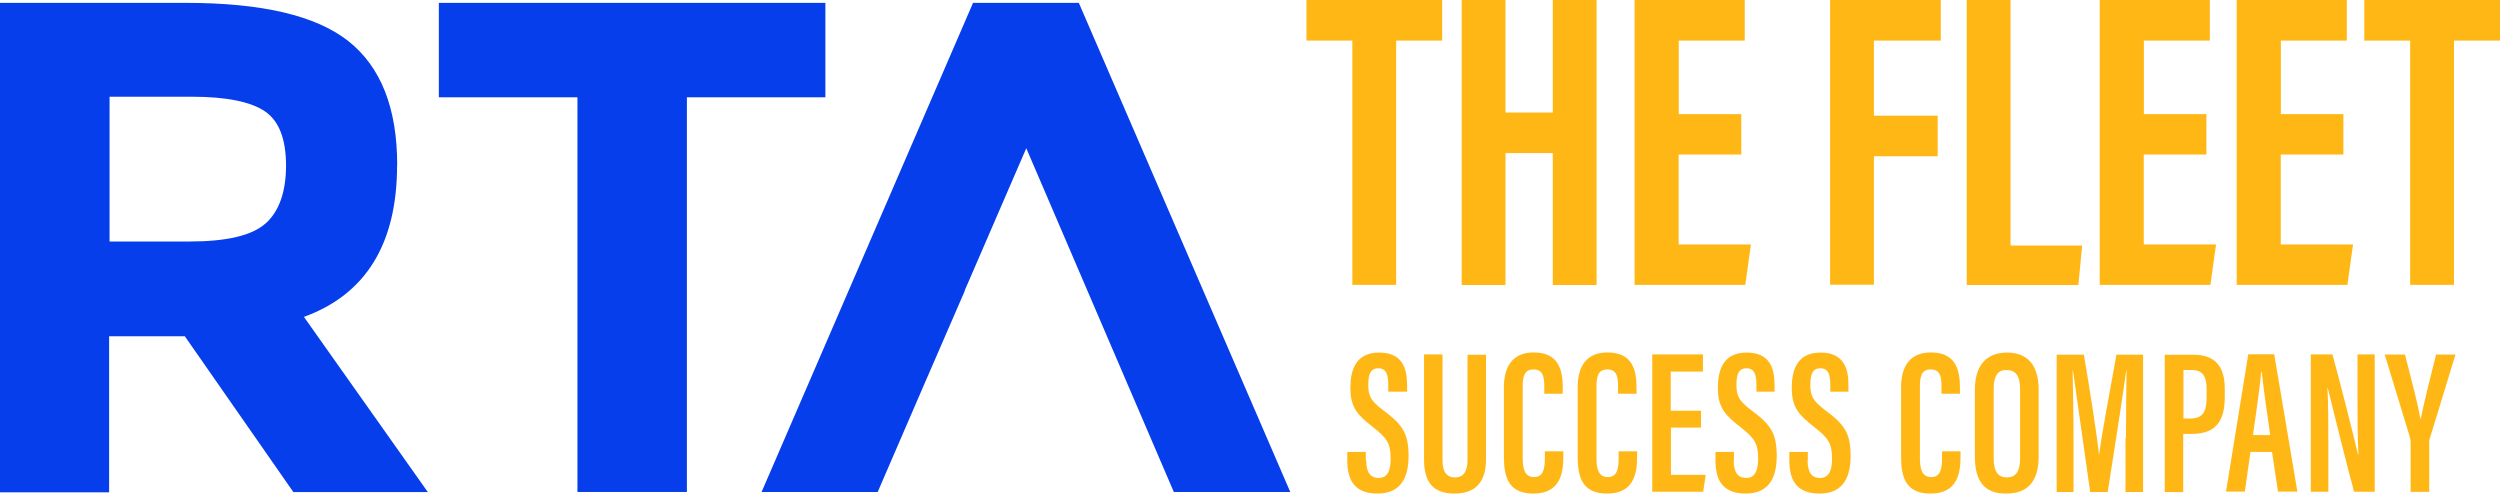
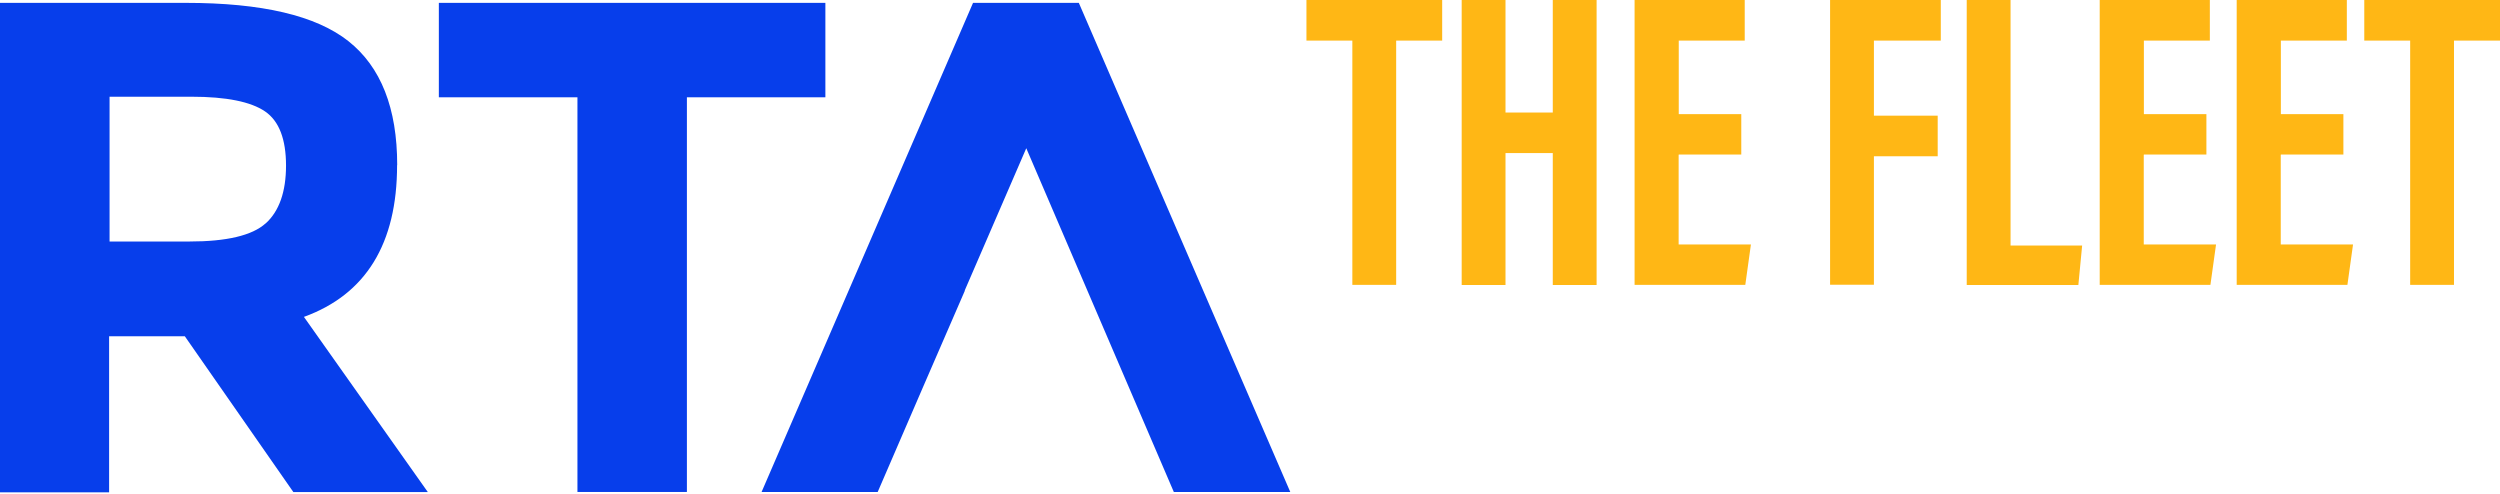
<svg xmlns="http://www.w3.org/2000/svg" id="uuid-2ace6dab-85da-4888-8ddb-7777aa848741" data-name="Layer_2" viewBox="0 0 217.9 43.02">
  <defs>
    <style>
      .uuid-48988e80-9b4d-4a0f-b3e6-2060ca94c7d9 {
        fill: #073eeb;
      }

      .uuid-73d6feb8-080a-4a3e-ac78-28f4ca62b29b {
        fill: #ffb715;
      }
    </style>
  </defs>
  <g id="uuid-e849ae17-db0a-461c-96d8-4a708f53d24a" data-name="Layer_1">
    <g>
      <path class="uuid-48988e80-9b4d-4a0f-b3e6-2060ca94c7d9" d="M34.62,14.39c0-4.96-1.42-8.56-4.25-10.8S22.82.25,16.19.25H0v42.66h9.51v-13.6h6.6l9.46,13.58h11.72l-10.8-15.27c5.4-1.96,8.12-6.38,8.12-13.22M23.15,19.47c-1.17,1.06-3.41,1.58-6.65,1.58h-6.95v-12.62h7.14c3.05,0,5.18.44,6.41,1.28s1.83,2.43,1.83,4.72-.6,3.98-1.77,5.04" />
      <polygon class="uuid-48988e80-9b4d-4a0f-b3e6-2060ca94c7d9" points="71.94 .25 38.25 .25 38.25 8.48 50.33 8.48 50.33 42.88 59.87 42.88 59.87 8.48 71.94 8.48 71.94 .25" />
      <polygon class="uuid-48988e80-9b4d-4a0f-b3e6-2060ca94c7d9" points="84.81 .25 66.38 42.88 76.5 42.88 80.48 33.67 80.48 33.67 84.1 25.33 84.08 25.33 89.45 12.92 102.31 42.88 112.46 42.88 94.03 .25 84.81 .25" />
      <path class="uuid-73d6feb8-080a-4a3e-ac78-28f4ca62b29b" d="M117.85,3.54h-3.98V0h11.83v3.54h-4.01v21.29h-3.82V3.54h-.03ZM127.4,0h3.82v9.81h4.12V0h3.82v24.84h-3.82v-11.5h-4.12v11.5h-3.82V0ZM146.31,13.49v7.82h6.3l-.49,3.52h-9.65V0h9.6v3.54h-5.75v6.41h5.45v3.52h-5.45v.03ZM169.16,0v3.54h-5.83v6.54h5.56v3.54h-5.56v11.2h-3.82V0h9.65ZM171.42,0h3.82v21.4h6.24l-.33,3.44h-9.73V0ZM186.85,13.49v7.82h6.3l-.49,3.52h-9.65V0h9.6v3.54h-5.75v6.41h5.45v3.52h-5.45v.03ZM198.79,13.49v7.82h6.3l-.49,3.52h-9.65V0h9.6v3.54h-5.75v6.41h5.45v3.52h-5.45v.03ZM210.05,3.54h-3.98V0h11.83v3.54h-4.01v21.29h-3.82V3.54h-.03Z" />
-       <path class="uuid-73d6feb8-080a-4a3e-ac78-28f4ca62b29b" d="M119.08,40.13c0,.98.33,1.53,1.09,1.53s1.04-.65,1.04-1.66c0-1.34-.3-1.8-1.55-2.78-1.28-1.01-1.96-1.64-1.96-3.41,0-1.55.46-3.08,2.51-3.08s2.43,1.42,2.43,2.81v.6h-1.64v-.57c0-.9-.16-1.47-.87-1.47s-.87.6-.87,1.44c0,.95.19,1.36,1.25,2.18,1.74,1.28,2.26,2.04,2.26,4.03,0,1.69-.55,3.27-2.7,3.27s-2.64-1.34-2.64-2.92v-.71h1.61v.74h.05ZM125.73,30.92v9.19c0,.93.3,1.5,1.09,1.5s1.09-.6,1.09-1.5v-9.19h1.61v9.13c0,1.88-.85,2.97-2.73,2.97s-2.67-.98-2.67-2.97v-9.16h1.61v.03ZM136.26,39.34v.44c0,1.44-.25,3.24-2.62,3.24-2.15,0-2.56-1.42-2.56-3.22v-6.05c0-1.88.82-3.03,2.59-3.03,2.15,0,2.54,1.47,2.54,3.08v.52h-1.61v-.68c0-.87-.16-1.44-.93-1.44s-.95.55-.95,1.47v6.27c0,.95.19,1.64.98,1.64s.95-.65.95-1.64v-.6h1.61ZM142.69,39.34v.44c0,1.44-.25,3.24-2.62,3.24-2.15,0-2.56-1.42-2.56-3.22v-6.05c0-1.88.82-3.03,2.59-3.03,2.15,0,2.54,1.47,2.54,3.08v.52h-1.61v-.68c0-.87-.16-1.44-.93-1.44s-.95.55-.95,1.47v6.27c0,.95.19,1.64.98,1.64s.95-.65.95-1.64v-.6h1.61ZM148.28,37.27h-2.64v4.12h3.03l-.22,1.47h-4.44v-11.97h4.42v1.5h-2.81v3.41h2.64v1.47h.03ZM151.11,40.13c0,.98.33,1.53,1.09,1.53s1.04-.65,1.04-1.66c0-1.34-.3-1.8-1.55-2.78-1.28-1.01-1.96-1.64-1.96-3.41,0-1.55.46-3.08,2.51-3.08s2.43,1.42,2.43,2.81v.6h-1.58v-.57c0-.9-.16-1.47-.87-1.47s-.87.6-.87,1.44c0,.95.19,1.36,1.25,2.18,1.74,1.28,2.26,2.04,2.26,4.03,0,1.69-.55,3.27-2.7,3.27s-2.64-1.34-2.64-2.92v-.71h1.61v.74h0ZM157.55,40.13c0,.98.33,1.53,1.09,1.53s1.04-.65,1.04-1.66c0-1.34-.3-1.8-1.55-2.78-1.28-1.01-1.96-1.64-1.96-3.41,0-1.55.46-3.08,2.51-3.08s2.43,1.42,2.43,2.81v.6h-1.58v-.57c0-.9-.16-1.47-.87-1.47s-.87.6-.87,1.44c0,.95.19,1.36,1.25,2.18,1.74,1.28,2.26,2.04,2.26,4.03,0,1.69-.55,3.27-2.7,3.27s-2.64-1.34-2.64-2.92v-.71h1.61v.74h0Z" />
-       <path class="uuid-73d6feb8-080a-4a3e-ac78-28f4ca62b29b" d="M170.88,39.34v.44c0,1.44-.25,3.24-2.62,3.24-2.15,0-2.56-1.42-2.56-3.22v-6.05c0-1.88.82-3.03,2.59-3.03,2.15,0,2.54,1.47,2.54,3.08v.52h-1.61v-.68c0-.87-.16-1.44-.93-1.44s-.95.55-.95,1.47v6.27c0,.95.19,1.64.98,1.64s.95-.65.95-1.64v-.6h1.61ZM177.69,33.97v5.78c0,2.21-.93,3.27-2.86,3.27s-2.7-1.15-2.7-3.24v-5.81c0-2.18,1.06-3.24,2.81-3.24,1.8,0,2.75,1.12,2.75,3.24ZM173.77,33.86v6.11c0,1.15.41,1.64,1.15,1.64s1.15-.46,1.15-1.66v-6.05c0-1.09-.35-1.64-1.15-1.64-.76-.05-1.15.46-1.15,1.61ZM185.3,38.19c0-2.1.03-4.55.05-5.89h-.03c-.27,2.04-1.06,7.06-1.61,10.58h-1.53c-.44-3.08-1.2-8.42-1.5-10.58h-.03c.03,1.39.08,4.09.08,6.16v4.42h-1.47v-11.97h2.37c.55,3.24,1.15,7.06,1.31,8.67h.03c.19-1.61.95-5.62,1.5-8.67h2.32v11.97h-1.53v-4.69h.03ZM191.16,30.92c1.85,0,2.75.93,2.75,2.97v.71c0,1.91-.63,3.22-2.86,3.22h-.76v5.07h-1.61v-11.97h2.48ZM190.29,36.48h.6c1.23,0,1.44-.74,1.44-1.94v-.6c0-.9-.19-1.69-1.28-1.69h-.74v4.23h-.03ZM196.15,39.39l-.49,3.46h-1.64l1.94-11.97h2.26l2.02,11.97h-1.69l-.52-3.46h-1.88ZM197.13,32.41h-.05c-.05.95-.44,3.57-.71,5.51h1.5c-.33-2.26-.6-4.25-.74-5.51ZM201.41,42.86v-11.97h1.88c.55,1.91,2.07,7.96,2.24,8.75h.03c-.08-1.53-.08-3.22-.08-5.18v-3.57h1.5v11.97h-1.8c-.49-1.77-2.13-8.34-2.29-9.02h-.03c.08,1.44.08,3.19.08,5.34v3.68h-1.53ZM210.11,42.86v-4.33c0-.14-.03-.22-.05-.38l-2.21-7.25h1.77c.52,2.04,1.15,4.42,1.34,5.62h.03c.25-1.31.85-3.65,1.34-5.62h1.69l-2.26,7.39c-.03.08-.03.19-.03.41v4.17h-1.61Z" />
    </g>
  </g>
</svg>